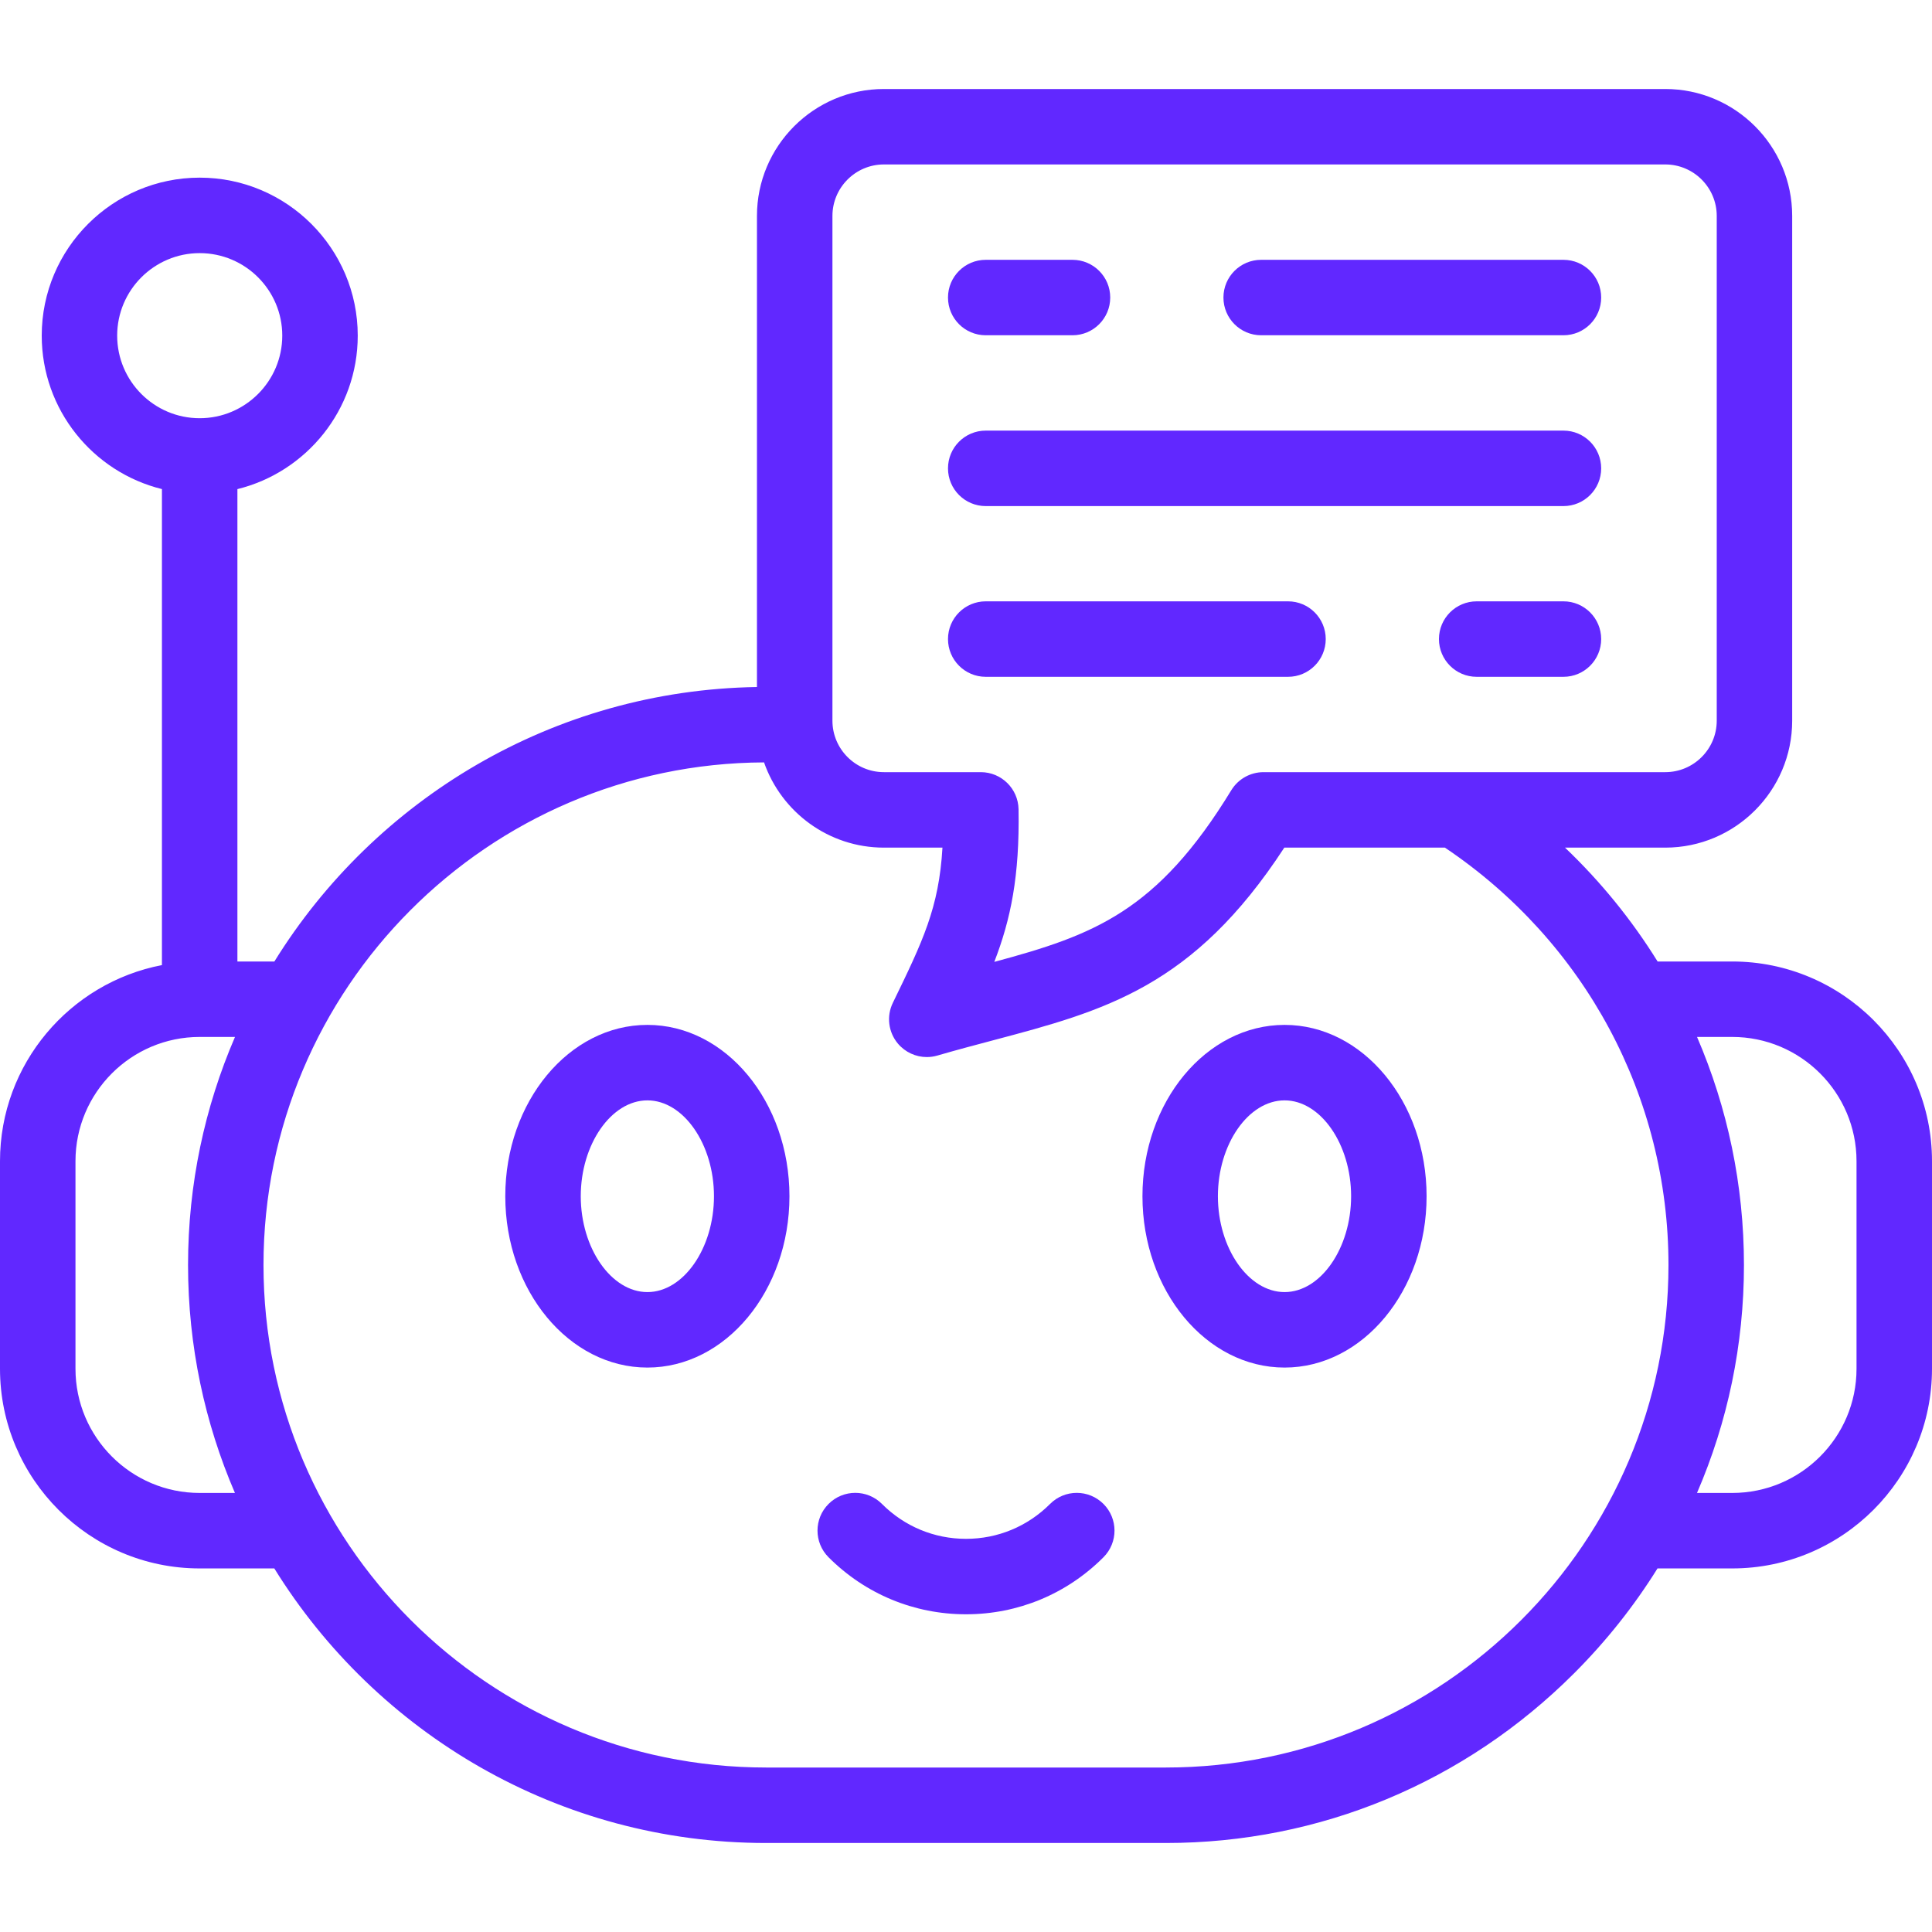
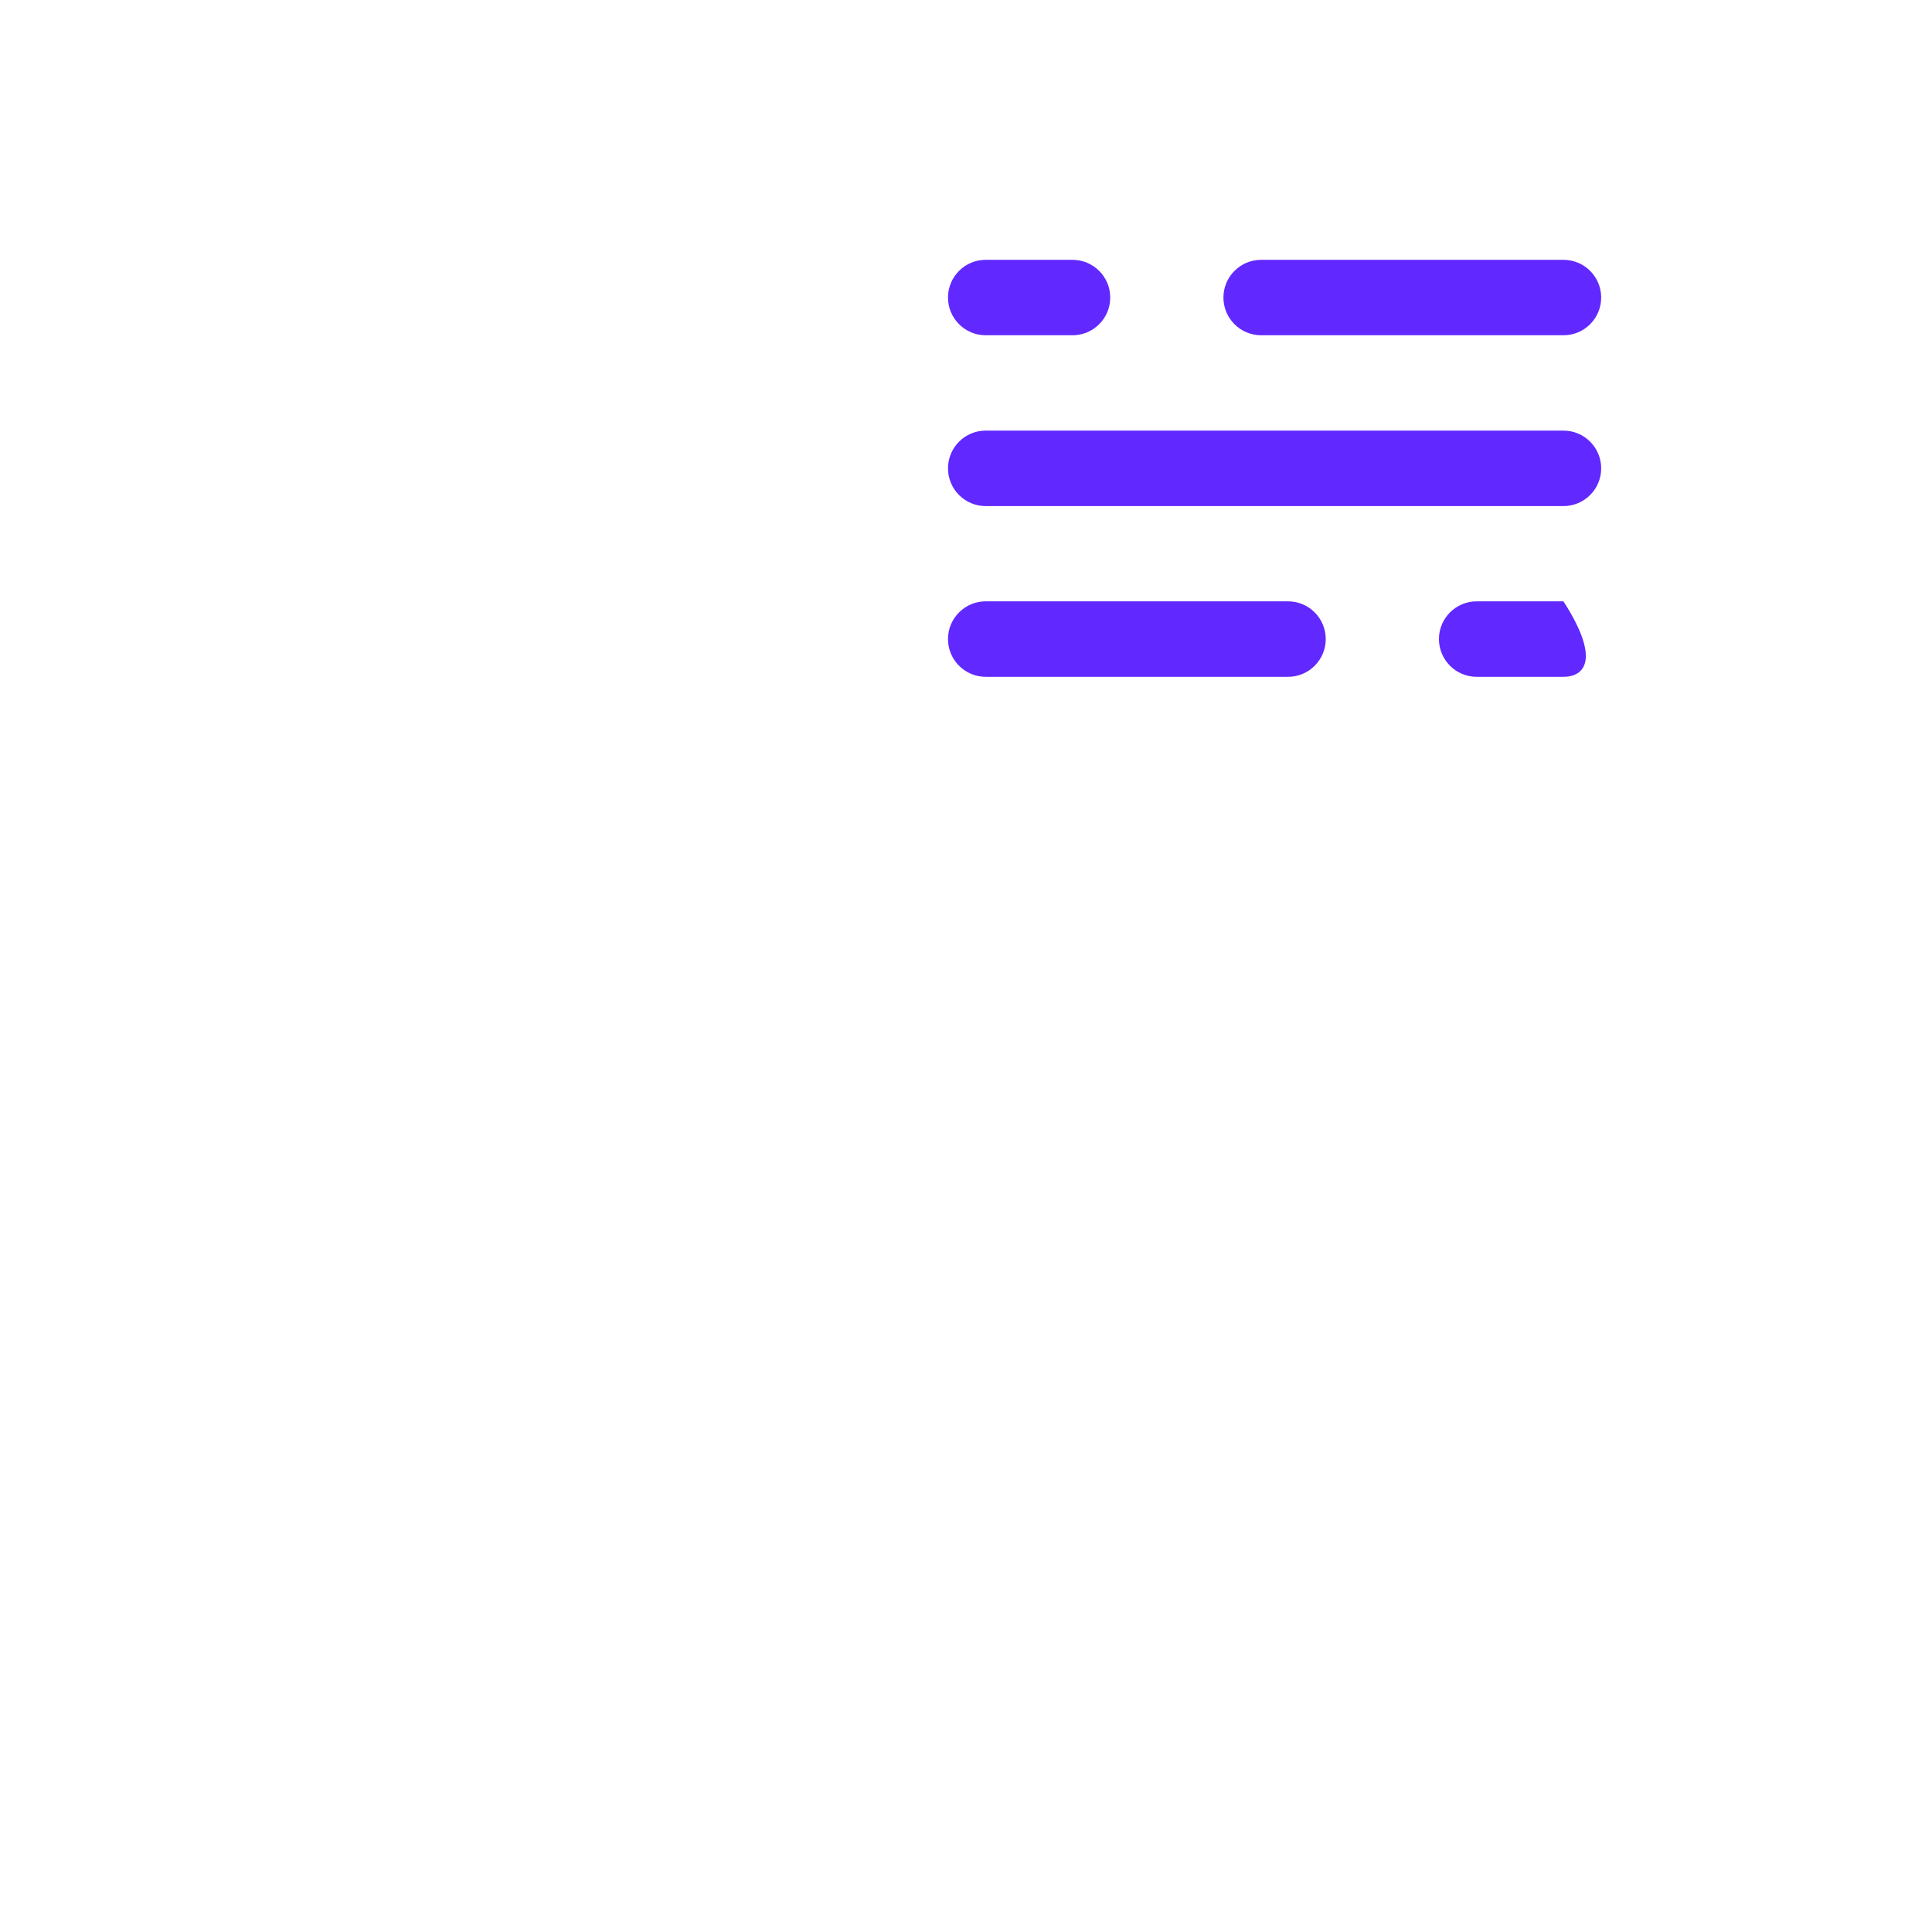
<svg xmlns="http://www.w3.org/2000/svg" width="60" height="60" viewBox="0 0 60 60" fill="none">
  <g clip-path="url(#clip0_103_2206)">
    <path d="M48.554 10.412H39.167C38.52 10.412 37.995 9.888 37.995 9.24C37.995 8.593 38.52 8.069 39.167 8.069H48.554C49.201 8.069 49.726 8.593 49.726 9.24C49.726 9.888 49.201 10.412 48.554 10.412ZM33.307 10.412H30.613C29.966 10.412 29.441 9.888 29.441 9.24C29.441 8.593 29.966 8.069 30.613 8.069H33.307C33.954 8.069 34.479 8.593 34.479 9.24C34.479 9.888 33.954 10.412 33.307 10.412Z" fill="#6128FF" />
    <path d="M48.554 15.717H30.613C29.966 15.717 29.441 15.193 29.441 14.545C29.441 13.898 29.966 13.373 30.613 13.373H48.554C49.201 13.373 49.726 13.898 49.726 14.545C49.726 15.193 49.201 15.717 48.554 15.717Z" fill="#6128FF" />
-     <path d="M48.554 21.019H45.86C45.213 21.019 44.688 20.494 44.688 19.847C44.688 19.2 45.213 18.675 45.86 18.675H48.554C49.201 18.675 49.726 19.2 49.726 19.847C49.726 20.494 49.201 21.019 48.554 21.019ZM40.001 21.019H30.613C29.966 21.019 29.441 20.494 29.441 19.847C29.441 19.2 29.966 18.675 30.613 18.675H40.001C40.648 18.675 41.172 19.2 41.172 19.847C41.172 20.494 40.648 21.019 40.001 21.019Z" fill="#6128FF" />
-     <path d="M20.106 31.829C17.672 31.829 15.692 34.216 15.692 37.15C15.692 40.084 17.672 42.471 20.106 42.471C22.538 42.471 24.517 40.084 24.517 37.15C24.517 34.216 22.538 31.829 20.106 31.829ZM20.106 40.127C18.984 40.127 18.036 38.764 18.036 37.15C18.036 35.536 18.984 34.173 20.106 34.173C21.227 34.173 22.173 35.536 22.173 37.15C22.173 38.764 21.227 40.127 20.106 40.127Z" fill="#6128FF" />
-     <path d="M32.611 46.706C31.913 47.405 30.986 47.79 30 47.79C29.015 47.79 28.087 47.405 27.39 46.706C26.933 46.248 26.191 46.247 25.733 46.705C25.274 47.162 25.274 47.904 25.731 48.362C26.872 49.504 28.388 50.133 30 50.133C31.613 50.133 33.129 49.504 34.269 48.362C34.727 47.904 34.726 47.162 34.268 46.705C33.81 46.248 33.068 46.248 32.611 46.706Z" fill="#6128FF" />
-     <path d="M53.796 29.86H51.478C50.68 28.573 49.716 27.385 48.603 26.324H51.716C53.89 26.324 55.658 24.555 55.658 22.381V6.706C55.658 4.532 53.89 2.764 51.716 2.764H27.451C25.277 2.764 23.508 4.532 23.508 6.706V21.336C17.183 21.435 11.641 24.822 8.521 29.86H7.373V15.19C9.516 14.662 11.11 12.726 11.11 10.423C11.11 7.718 8.908 5.517 6.201 5.517C3.496 5.517 1.296 7.718 1.296 10.423C1.296 12.726 2.888 14.662 5.029 15.189V29.972C2.168 30.522 0 33.042 0 36.061V42.508C0 45.927 2.782 48.709 6.201 48.709H8.519C11.687 53.822 17.348 57.236 23.793 57.236H36.207C40.983 57.236 45.486 55.364 48.887 51.964C49.884 50.967 50.749 49.875 51.475 48.709H53.796C57.217 48.709 60 45.928 60 42.508V36.061C60 32.641 57.217 29.86 53.796 29.86ZM3.639 10.423C3.639 9.01 4.789 7.861 6.201 7.861C7.616 7.861 8.766 9.01 8.766 10.423C8.766 11.837 7.616 12.988 6.201 12.988C4.788 12.988 3.639 11.837 3.639 10.423ZM7.296 46.365H6.201C4.074 46.365 2.344 44.635 2.344 42.508V36.061C2.344 33.934 4.074 32.203 6.201 32.203H7.298C6.36 34.377 5.84 36.772 5.84 39.286C5.84 41.799 6.36 44.192 7.296 46.365ZM25.852 6.706C25.852 5.825 26.569 5.107 27.451 5.107H51.716C52.598 5.107 53.315 5.825 53.315 6.706V22.381C53.315 23.263 52.598 23.98 51.716 23.98H39.239C38.831 23.98 38.452 24.193 38.239 24.541C35.933 28.32 33.959 29.042 30.879 29.872C31.39 28.549 31.667 27.213 31.632 25.132C31.621 24.493 31.099 23.98 30.46 23.98H27.451C26.569 23.98 25.852 23.263 25.852 22.381V6.706H25.852ZM36.207 54.892H23.793C15.186 54.892 8.183 47.892 8.183 39.286C8.183 30.701 15.151 23.712 23.728 23.677C24.265 25.216 25.731 26.324 27.451 26.324H29.269C29.16 28.196 28.657 29.233 27.728 31.144C27.526 31.56 27.588 32.057 27.886 32.411C28.113 32.679 28.442 32.828 28.783 32.828C28.891 32.828 29 32.813 29.108 32.782C29.715 32.606 30.291 32.453 30.848 32.306C34.303 31.389 37.06 30.657 39.886 26.323H44.872C49.226 29.249 51.816 34.069 51.816 39.286C51.817 47.892 44.814 54.892 36.207 54.892ZM57.656 42.508C57.656 44.635 55.925 46.365 53.796 46.365H52.702C53.657 44.155 54.16 41.758 54.16 39.286C54.16 36.806 53.652 34.405 52.703 32.203H53.795C55.924 32.203 57.656 33.934 57.656 36.061V42.508H57.656Z" fill="#6128FF" />
-     <path d="M39.894 31.829C37.46 31.829 35.48 34.216 35.48 37.15C35.48 40.084 37.459 42.471 39.894 42.471C42.325 42.471 44.304 40.084 44.304 37.15C44.304 34.216 42.326 31.829 39.894 31.829ZM39.894 40.127C38.771 40.127 37.823 38.764 37.823 37.15C37.823 35.536 38.771 34.173 39.894 34.173C41.014 34.173 41.96 35.536 41.96 37.15C41.96 38.764 41.014 40.127 39.894 40.127Z" fill="#6128FF" />
+     <path d="M48.554 21.019H45.86C45.213 21.019 44.688 20.494 44.688 19.847C44.688 19.2 45.213 18.675 45.86 18.675H48.554C49.726 20.494 49.201 21.019 48.554 21.019ZM40.001 21.019H30.613C29.966 21.019 29.441 20.494 29.441 19.847C29.441 19.2 29.966 18.675 30.613 18.675H40.001C40.648 18.675 41.172 19.2 41.172 19.847C41.172 20.494 40.648 21.019 40.001 21.019Z" fill="#6128FF" />
  </g>
  <defs>
    <clipPath id="clip0_103_2206">
      <rect width="60" height="60" fill="white" />
    </clipPath>
  </defs>
</svg>